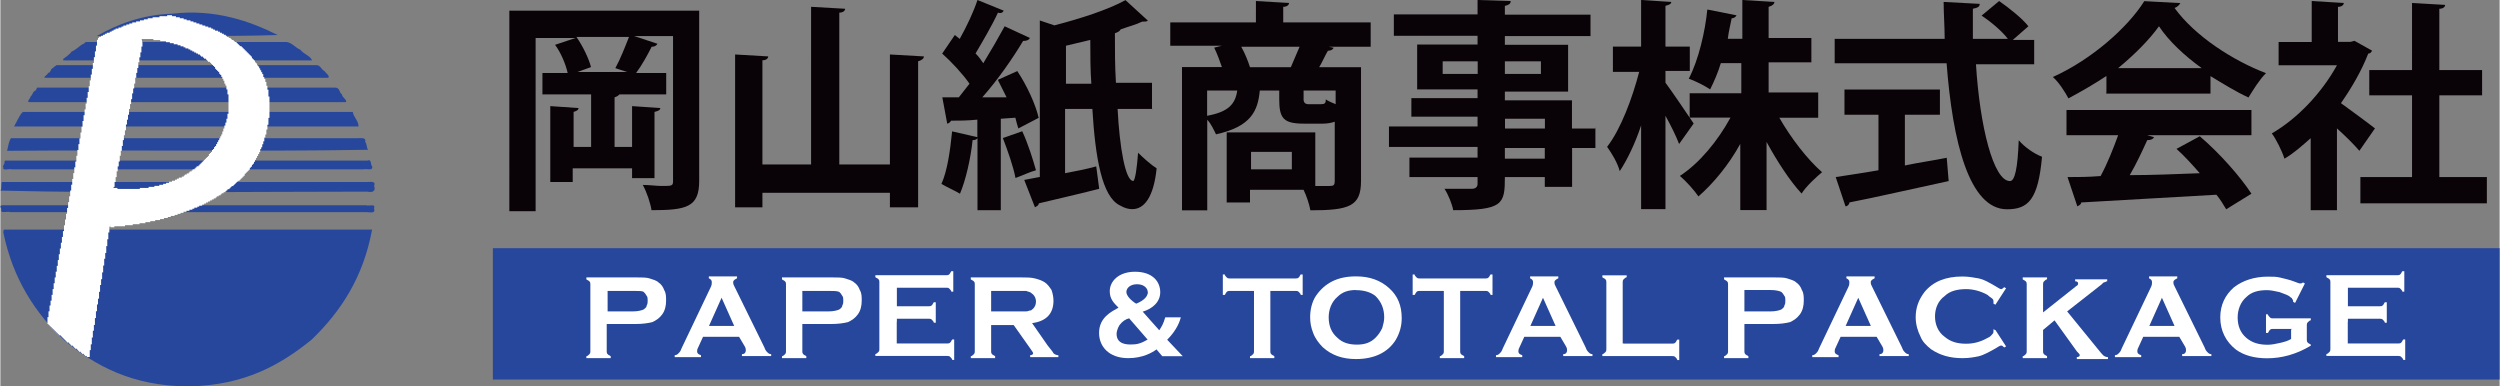
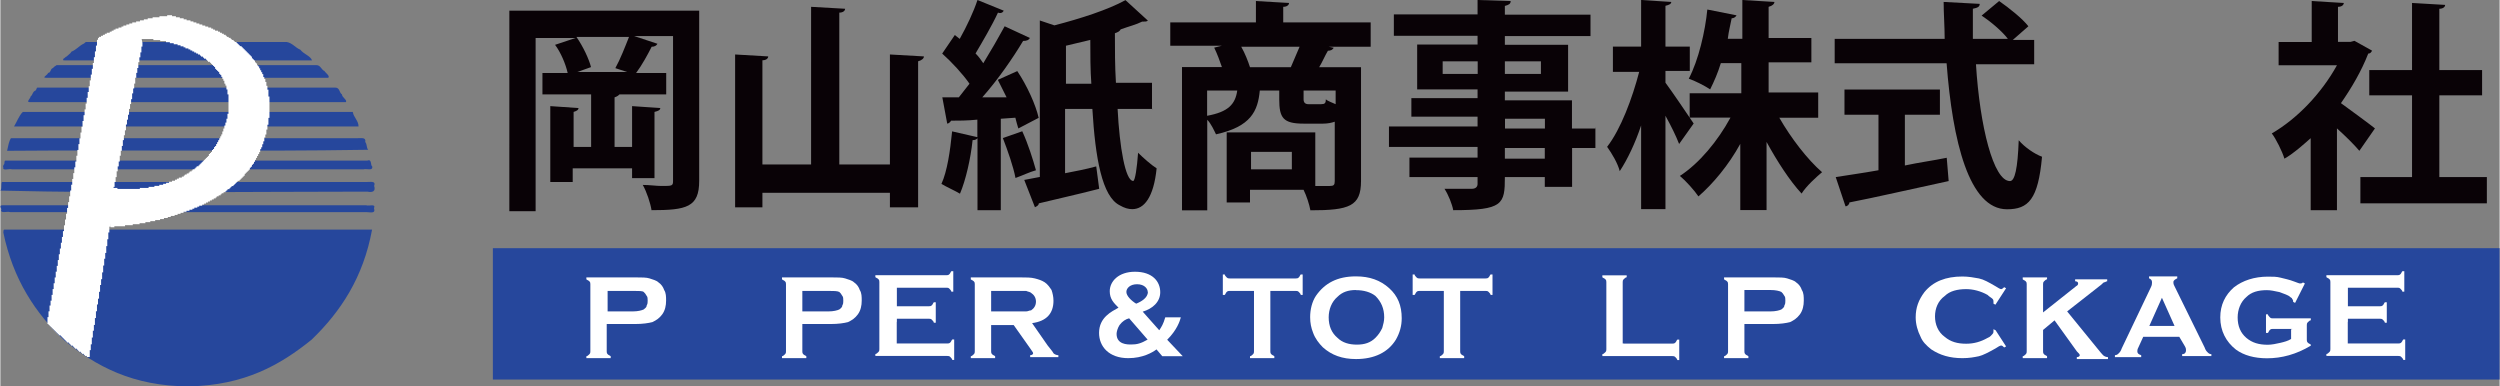
<svg xmlns="http://www.w3.org/2000/svg" id="b" width="68.46mm" height="10.58mm" viewBox="0 0 194.06 30">
  <rect x="0" y="0" width="194.06" height="30" fill="#808080" stroke="none" />
  <defs>
    <style>.d,.e{fill-rule:evenodd;}.d,.e,.f,.g,.h{stroke-width:0px;}.d,.h{fill:#fff;}.e,.f{fill:#26479c;}.g{fill:#090206;}</style>
  </defs>
  <g id="c">
    <rect class="f" x="38.24" y="19.27" width="155.82" height="10.2" />
    <path class="h" d="M47.08,25.24v2.04c0,.08,0,.15.08.23s.15.08.23.15v.15h-1.89v-.15c.08,0,.15-.08.23-.15.08-.08.08-.15.08-.23v-5.21c0-.08,0-.15-.08-.23s-.15-.08-.23-.15v-.15h3.85c.45,0,.83,0,1.06.08s.53.15.68.3c.23.15.38.38.45.6.15.23.15.53.15.83,0,.38-.08.76-.3,1.06s-.45.45-.76.6c-.3.08-.76.15-1.36.15h-2.19v.08ZM47.08,24.18h2.04c.38,0,.68-.08.83-.15.08-.08.23-.15.23-.3.08-.15.08-.23.08-.38s0-.3-.08-.38c-.08-.15-.15-.23-.23-.3-.08-.08-.38-.08-.76-.08h-2.04v1.59h-.08Z" />
-     <path class="h" d="M57.36,26.15h-2.8l-.38.83c-.08.15-.08.23-.08.3,0,.15.08.23.3.3v.15h-2.04v-.15c.15,0,.23-.08.3-.15.08-.08.15-.15.23-.38l2.27-4.76c.08-.15.08-.3.08-.38,0-.15-.08-.23-.23-.3v-.15h2.19v.15c-.15.08-.3.15-.3.3,0,.08,0,.15.08.3l2.34,4.76c.08.23.15.3.23.38.08.08.15.15.3.15v.15h-2.27v-.15c.23,0,.3-.15.3-.3,0-.08,0-.15-.08-.3l-.45-.76ZM56.98,25.31l-.98-2.19-.98,2.19h1.96Z" />
    <path class="h" d="M62.27,25.24v2.04c0,.08,0,.15.08.23s.15.08.23.15v.15h-1.89v-.15c.08,0,.15-.08.23-.15.08-.08.08-.15.08-.23v-5.21c0-.08,0-.15-.08-.23s-.15-.08-.23-.15v-.15h3.85c.45,0,.83,0,1.06.08s.53.15.68.3c.23.15.38.38.45.6.15.23.15.53.15.83,0,.38-.08.76-.3,1.06s-.45.45-.76.6c-.3.08-.76.15-1.36.15h-2.19v.08ZM62.27,24.18h2.04c.38,0,.68-.08.83-.15.08-.08.23-.15.23-.3.08-.15.08-.23.08-.38s0-.3-.08-.38c-.08-.15-.15-.23-.23-.3-.15-.08-.45-.08-.83-.08h-2.04v1.59Z" />
    <path class="h" d="M69.6,25.01v1.66h3.93c.08,0,.15,0,.23-.08.08-.08.08-.15.15-.23h.15v1.59h-.15c0-.08-.08-.15-.15-.23s-.15-.08-.23-.08h-5.59v-.15c.08,0,.15-.08.23-.15.08-.08.08-.15.08-.23v-5.21c0-.08,0-.15-.08-.23s-.15-.08-.23-.15v-.15h5.52c.08,0,.15,0,.23-.08.08-.08.08-.15.15-.23h.15v1.59h-.15c0-.08-.08-.15-.15-.23s-.15-.08-.23-.08h-3.85v1.44h2.49c.08,0,.15,0,.23-.08.08-.08.08-.15.15-.23h.15v1.59h-.15c0-.08-.08-.15-.15-.23s-.15-.08-.23-.08h-2.49v.23Z" />
    <path class="h" d="M76.93,25.24v2.04c0,.08,0,.15.08.23s.15.08.23.15v.15h-1.89v-.15c.08,0,.15-.08.23-.15.08-.08.08-.15.08-.23v-5.21c0-.08,0-.15-.08-.23s-.15-.08-.23-.15v-.15h3.85c.45,0,.83,0,1.13.08s.53.15.76.3.38.38.53.6c.08.23.15.53.15.83,0,.98-.53,1.59-1.66,1.74l1.21,1.74c.23.3.38.45.45.6.08.08.23.15.38.15v.15h-2.19v-.15c.15,0,.23-.08.23-.15s-.08-.15-.23-.38l-1.28-1.81s-1.74,0-1.74,0ZM76.93,24.18h2.72c.15,0,.23-.08.38-.08.23-.15.38-.38.38-.68s-.15-.53-.38-.68c-.08-.08-.23-.08-.38-.15h-2.72v1.59Z" />
    <path class="h" d="M90,25.62c.15-.23.3-.45.45-.98h1.21c-.08.3-.3.98-1.06,1.74l1.21,1.28h-1.59l-.45-.53c-.3.23-1.06.68-2.19.68-1.51,0-2.27-.91-2.27-1.96,0-1.21.98-1.66,1.51-1.96-.38-.38-.68-.68-.68-1.28,0-.76.68-1.51,1.96-1.51,1.36,0,1.96.76,1.96,1.59,0,.76-.6,1.28-1.36,1.51l1.28,1.44ZM87.66,24.71c-.3.08-.53.23-.76.53-.15.23-.23.53-.23.68,0,.83.83.83,1.13.83.45,0,.76-.08,1.28-.38l-1.44-1.66ZM89.09,22.67c0-.23-.23-.6-.83-.6-.53,0-.83.3-.83.6s.38.68.76.91c.38-.15.91-.45.91-.91Z" />
    <path class="h" d="M98.61,22.59v4.69c0,.08,0,.15.08.23s.15.08.23.15v.15h-1.89v-.15c.08,0,.15-.08.23-.15.08-.08.08-.15.08-.23v-4.69h-1.89c-.08,0-.15,0-.23.08s-.08.15-.15.23h-.15v-1.59h.15c0,.08.08.15.15.23.08.08.15.08.23.08h5.14c.08,0,.15,0,.23-.08s.08-.15.15-.23h.15v1.59h-.15c0-.08-.08-.15-.15-.23-.08-.08-.15-.08-.23-.08h-1.96Z" />
    <path class="h" d="M105.26,21.46c1.06,0,1.89.3,2.57.91s.98,1.36.98,2.34c0,.6-.15,1.13-.45,1.66-.6.98-1.66,1.51-3.1,1.51-1.06,0-1.89-.3-2.57-.91-.3-.3-.6-.68-.76-1.13-.15-.38-.23-.76-.23-1.21,0-.6.15-1.21.45-1.66.68-.98,1.66-1.51,3.1-1.51ZM105.26,22.52c-.6,0-1.06.15-1.44.53-.45.38-.68.98-.68,1.59,0,.68.23,1.21.68,1.59.38.38.91.53,1.51.53s1.06-.15,1.44-.53c.23-.23.38-.45.53-.76.08-.3.15-.53.15-.83,0-.68-.23-1.21-.68-1.66-.38-.3-.91-.45-1.51-.45Z" />
    <path class="h" d="M113.35,22.59v4.69c0,.08,0,.15.08.23s.15.08.23.15v.15h-1.89v-.15c.08,0,.15-.08.23-.15.08-.08.08-.15.08-.23v-4.69h-1.89c-.08,0-.15,0-.23.08s-.08.15-.15.23h-.15v-1.59h.15c0,.08.08.15.15.23.08.08.15.08.23.08h5.14c.08,0,.15,0,.23-.08s.08-.15.15-.23h.15v1.59h-.15c0-.08-.08-.15-.15-.23-.08-.08-.15-.08-.23-.08h-1.96Z" />
-     <path class="h" d="M121.13,26.15h-2.8l-.38.83c-.08.15-.08.23-.08.3,0,.15.08.23.3.3v.15h-2.04v-.15c.15,0,.23-.08.3-.15.08-.08.15-.15.23-.38l2.27-4.76c.08-.15.08-.3.08-.38,0-.15-.08-.23-.23-.3v-.15h2.19v.15c-.15.08-.3.15-.3.3,0,.08,0,.15.08.3l2.34,4.76c.08.23.15.3.23.38s.15.15.3.15v.15h-2.27v-.15c.23,0,.3-.15.3-.3,0-.08,0-.15-.08-.3l-.45-.76ZM120.76,25.31l-.98-2.19-.98,2.19h1.96Z" />
    <path class="h" d="M126.05,26.68h3.78c.08,0,.15,0,.23-.08s.08-.15.15-.23h.15v1.59h-.15c0-.08-.08-.15-.15-.23-.08-.08-.15-.08-.23-.08h-5.44v-.15c.08,0,.15-.08.23-.15.08-.08.08-.15.08-.23v-5.21c0-.08,0-.15-.08-.23s-.15-.08-.23-.15v-.15h1.89v.15c-.08,0-.15.08-.23.15-.08.08-.08.15-.08.23v4.76h.08Z" />
    <path class="h" d="M135.42,25.24v2.04c0,.08,0,.15.08.23s.15.08.23.15v.15h-1.89v-.15c.08,0,.15-.08.23-.15.08-.08.08-.15.08-.23v-5.21c0-.08,0-.15-.08-.23s-.15-.08-.23-.15v-.15h3.85c.45,0,.83,0,1.06.08.23.08.53.15.68.3.23.15.38.38.45.6.15.23.15.53.15.83,0,.38-.08.76-.3,1.06-.23.3-.45.45-.76.6-.3.08-.76.15-1.36.15h-2.19v.08ZM135.42,24.18h2.04c.38,0,.68-.08.83-.15.08-.08.23-.15.23-.3.08-.15.08-.23.08-.38s0-.3-.08-.38c-.08-.15-.15-.23-.23-.3-.15-.08-.45-.15-.83-.15h-2.04v1.66Z" />
-     <path class="h" d="M145.69,26.15h-2.8l-.38.83c-.08.15-.08.23-.08.3,0,.15.08.23.3.3v.15h-2.04v-.15c.15,0,.23-.08.3-.15.08-.08.15-.15.23-.38l2.27-4.76c.08-.15.08-.3.08-.38,0-.15-.08-.23-.23-.3v-.15h2.19v.15c-.15.08-.3.15-.3.3,0,.08,0,.15.08.3l2.34,4.76c.08.23.15.3.23.38s.15.15.3.15v.15h-2.27v-.15c.23,0,.3-.15.3-.3,0-.08,0-.15-.08-.3l-.45-.76ZM145.24,25.31l-.98-2.19-.98,2.19h1.96Z" />
    <path class="h" d="M154.91,25.62l.83,1.28-.15.08c-.08-.08-.15-.15-.23-.15s-.23.08-.45.23c-.53.3-.98.53-1.28.6-.38.08-.76.15-1.28.15-.98,0-1.74-.23-2.42-.68-.38-.3-.68-.6-.83-.98-.23-.45-.38-.98-.38-1.51,0-.76.23-1.36.68-1.96.68-.83,1.66-1.21,2.95-1.21.45,0,.91.08,1.28.15.38.08.76.3,1.28.6.23.15.38.23.45.23s.15-.08.23-.15l.15.08-.83,1.28-.15-.08v-.15c0-.08,0-.15-.08-.23s-.23-.15-.38-.3c-.53-.3-1.13-.45-1.66-.45-.68,0-1.28.15-1.66.53-.53.38-.76.98-.76,1.59s.23,1.21.76,1.59c.45.38.98.53,1.66.53.6,0,1.13-.15,1.66-.45.23-.08.3-.23.38-.3.08-.08.08-.15.08-.23v-.15l.15.08Z" />
    <path class="h" d="M159.52,24.86l-.91.76v1.66c0,.08,0,.15.08.23s.15.08.23.15v.15h-1.89v-.15c.08,0,.15-.08.23-.15.08-.08.08-.15.08-.23v-5.21c0-.08,0-.15-.08-.23s-.15-.08-.23-.15v-.15h1.89v.15c-.08,0-.15.08-.23.15-.08.08-.08.15-.08.23v2.19l2.57-2.04c.15-.08.15-.15.15-.23s-.08-.15-.23-.15v-.15h2.49v.15c-.08,0-.15.08-.23.08s-.15.15-.38.3l-.38.3-2.12,1.66,2.34,2.87c.23.3.38.45.45.53.08.08.23.15.38.15v.15h-2.42v-.15c.15,0,.23-.08.23-.15s-.08-.15-.23-.3l-1.74-2.42Z" />
    <path class="h" d="M169.19,26.15h-2.8l-.38.83c-.08.15-.08.23-.08.3,0,.15.08.23.3.3v.15h-2.04v-.15c.15,0,.23-.08.3-.15.08-.08.15-.15.23-.38l2.27-4.76c.08-.15.08-.3.08-.38,0-.15-.08-.23-.23-.3v-.15h2.19v.15c-.15.08-.3.15-.3.3,0,.08,0,.15.08.3l2.34,4.76c.08.23.15.3.23.38s.15.15.3.15v.15h-2.27v-.15c.23,0,.3-.15.3-.3,0-.08,0-.15-.08-.3l-.45-.76ZM168.82,25.31l-.98-2.19-.98,2.19h1.96Z" />
    <path class="h" d="M177.96,25.54h-1.51c-.08,0-.15,0-.23.08s-.08.15-.15.23h-.15v-1.44h.15c0,.08.08.15.15.23.08.08.15.08.23.08h2.95v.15c-.08,0-.15.08-.23.15-.08.08-.08.15-.08.23v1.13c0,.08,0,.15.08.23s.15.08.23.15v.08c-1.13.68-2.27.98-3.4.98-.98,0-1.81-.23-2.42-.68-.76-.6-1.21-1.44-1.21-2.49,0-.98.38-1.74,1.06-2.34.68-.53,1.59-.83,2.64-.83.38,0,.68,0,.98.08.3.08.68.15,1.06.3.23.08.38.15.45.15s.15,0,.23-.08l.15.08-.76,1.51-.15-.08c0-.08,0-.15-.08-.23,0-.08-.08-.08-.15-.15-.15-.15-.45-.23-.83-.38-.38-.08-.68-.15-.98-.15-.68,0-1.21.15-1.59.53-.45.38-.68.98-.68,1.59,0,.68.23,1.21.68,1.59.45.38.98.53,1.66.53.3,0,.68-.08.98-.15s.6-.15.83-.3v-.76h.08Z" />
    <path class="h" d="M182.27,25.01v1.66h3.93c.08,0,.15,0,.23-.08s.08-.15.15-.23h.15v1.59h-.15c0-.08-.08-.15-.15-.23-.08-.08-.15-.08-.23-.08h-5.59v-.15c.08,0,.15-.08.23-.15.08-.08.08-.15.08-.23v-5.21c0-.08,0-.15-.08-.23s-.15-.08-.23-.15v-.15h5.52c.08,0,.15,0,.23-.08s.08-.15.15-.23h.15v1.59h-.15c0-.08-.08-.15-.15-.23-.08-.08-.15-.08-.23-.08h-3.85v1.44h2.49c.08,0,.15,0,.23-.08s.08-.15.15-.23h.15v1.59h-.15c0-.08-.08-.15-.15-.23-.08-.08-.15-.08-.23-.08h-2.49v.23Z" />
-     <path class="e" d="M21.54,2.72c-4.53.15-9.37,0-14.06.08,1.59-.91,3.48-1.66,5.89-1.74,3.32-.38,6.05.6,8.16,1.66Z" />
    <path class="e" d="M24.18,4.69H4.99c-.23,0-.08-.08-.08-.15.08,0,.15-.15.23-.15.15-.15.3-.23.38-.38.38-.15.6-.45.91-.6.08,0,.15-.15.23-.15h15.57c.45.08.68.45,1.06.6.3.38.76.45.91.83Z" />
    <path class="e" d="M4.38,5.06h20.18c.3,0,.38.38.6.45.08.15.45.38.3.53H3.55c-.38,0,.15-.23.15-.38.23,0,.15-.3.38-.38.08-.08.15-.15.3-.23Z" />
    <path class="e" d="M2.87,6.8h23.12c.38,0,.3.38.53.53,0,.23.45.45.3.6H2.27c-.3,0,.08-.3.08-.45.15-.08.15-.38.38-.45.08-.08.08-.23.15-.23Z" />
    <path class="e" d="M1.74,8.69h25.62c.08.45.45.68.45,1.13H1.06c.23-.38.38-.83.68-1.13Z" />
    <path class="e" d="M.83,10.73h26.9c.3,0,.68-.08.6.3.15.15.08.45.23.6-9.22.15-18.74,0-28.04.08.08-.38.15-.76.3-.98Z" />
    <path class="e" d="M.38,12.47h28.11c.38-.15.23.38.38.45.08.38-.45.15-.68.23H.91c-.23-.08-.76.15-.68-.15-.08-.15.08-.23.08-.3s0-.23.08-.23Z" />
    <path class="e" d="M.15,14.13h28.34c.3,0,.68-.08.53.3.15.45-.15.53-.53.45-9.45,0-19.19.15-28.49-.08.08-.08.08-.3.08-.45,0-.08,0-.23.08-.23Z" />
    <path class="e" d="M.15,15.94h28.26c.23.08.76-.15.6.23.15.45-.3.3-.6.3H.76c-.23-.08-.83.15-.68-.23-.08-.15-.15-.3.08-.3Z" />
    <path class="e" d="M.3,17.83h28.56c-.68,3.7-2.42,6.35-4.69,8.54-2.42,1.96-5.21,3.55-9.52,3.63-4.38,0-7.25-1.59-9.67-3.55C2.72,24.33.98,21.69.23,18.06c0-.08,0-.23.08-.23Z" />
    <path class="d" d="M8.54,17.3v.3h-.08v.45h-.08v.53h-.08v.53h-.08v.53h-.08v.45h-.08v.53h-.08v.53h-.08v.53h-.08v.45h-.08v.53h-.08v.53h-.08v.45h-.08v.53h-.08v.53h-.08v.53h-.08v.45h-.08v.53h-.08v.53h-.08v.45h-.08v.53h-.23v-.08h-.15v-.08h-.08v-.08h-.15v-.08h-.08v-.08h-.15v-.08h-.08v-.08h-.08v-.08h-.15v-.08h-.08v-.08h-.08v-.08h-.15v-.08h-.08v-.08h-.08v-.08h-.15v-.08h-.08v-.08h-.08v-.08h-.08v-.08h-.08v-.08h-.08v-.08h-.08v-.08h-.15v-.08h-.08v-.08h-.08v-.08h-.08v-.08h-.08v-.08h-.08v-.08h-.08v-.08h-.08v-.08h-.08v-.08h-.08v-.08h-.08v-.08h-.08v-.53h.08v-.45h.08v-.45h.08v-.38h.08v-.45h.08v-.45h.08v-.45h.08v-.45h.08v-.45h.08v-.45h.08v-.45h.08v-.45h.08v-.45h.08v-.45h.08v-.45h.08v-.45h.08v-.45h.08v-.45h.08v-.45h.08v-.45h.08v-.45h.08v-.45h.08v-.45h.08v-.45h.08v-.45h.08v-.45h.08v-.45h.08v-.45h.08v-.45h.08v-.45h.08v-.45h.08v-.45h.08v-.45h.08v-.45h.08v-.45h.08v-.45h.08v-.45h.08v-.45h.08v-.45h.08v-.45h.08v-.45h.08v-.45h.08v-.45h.08v-.45h.08v-.45h.08v-.45h.08v-.45h.08v-.45h.08v-.45h.08v-.15h.08v-.08h.15v-.08h.15v-.08h.15v-.08h.15v-.08h.23v-.08h.15v-.08h.15v-.08h.15v-.08h.23v-.08h.23v-.08h.15v-.08h.23v-.08h.23v-.08h.23v-.08h.3v-.08h.3v-.08h.3v-.08h.3v-.08h.38v-.08h.53v-.08h.6v-.08h.38v.08h.3v.08h.3v.08h.3v.08h.23v.08h.3v.08h.23v.08h.23v.08h.23v.08h.23v.08h.23v.08h.23v.08h.23v.08h.15v.08h.15v.08h.23v.08h.15v.08h.15v.08h.15v.08h.15v.08h.08v.08h.15v.08h.15v.08h.08v.08h.15v.08h.08v.08h.15v.08h.08v.08h.08v.08h.08v.08h.15v.08h.08v.08h.08v.08h.08v.08h.08v.08h.08v.08h.08v.08h.08v.08h.08v.08h.08v.08h.08v.15h.08v.08h.08v.08h.08v.15h.08v.08h.08v.15h.08v.08h.08v.15h.08v.15h.08v.15h.08v.15h.08v.23h.08v.15h.08v.23h.08v.3h.08v.3h.08v.53h.08v1.66h-.08v.53h-.08v.38h-.08v.38h-.08v.23h-.08v.3h-.08v.23h-.08v.23h-.08v.15h-.08v.23h-.08v.15h-.08v.15h-.08v.15h-.08v.15h-.08v.15h-.08v.15h-.08v.08h-.08v.15h-.08v.08h-.08v.15h-.08v.08h-.08v.08h-.08v.08h-.08v.08h-.08v.15h-.08v.08h-.08v.08h-.08v.08h-.08v.08h-.08v.08h-.15v.08h-.08v.08h-.08v.08h-.08v.08h-.08v.08h-.15v.08h-.08v.08h-.08v.08h-.15v.08h-.08v.08h-.08v.08h-.15v.08h-.15v.08h-.08v.08h-.15v.08h-.15v.08h-.08v.08h-.15v.08h-.15v.08h-.15v.08h-.15v.08h-.15v.08h-.15v.08h-.15v.08h-.23v.08h-.15v.08h-.23v.08h-.15v.08h-.23v.08h-.23v.08h-.23v.08h-.23v.08h-.23v.08h-.23v.08h-.3v.08h-.23v.08h-.3v.08h-.3v.08h-.38v.08h-.38v.08h-.38v.08h-.45v.08h-.53v.08h-.6v.08h-.83v.08h-.3ZM11.03,3.32v.3h-.08v.45h-.08v.38h-.08v.38h-.08v.45h-.08v.38h-.08v.38h-.08v.45h-.08v.38h-.08v.38h-.08v.45h-.08v.38h-.08v.38h-.08v.45h-.08v.38h-.08v.38h-.08v.45h-.08v.38h-.08v.38h-.08v.45h-.08v.38h-.08v.38h-.08v.45h-.08v.38h-.08v.38h-.08v.45h-.08v.38h-.08v.38h-.08v.08h.3v.08h1.74v-.08h.68v-.08h.45v-.08h.38v-.08h.3v-.08h.23v-.08h.23v-.08h.23v-.08h.23v-.08h.15v-.08h.15v-.08h.23v-.08h.15v-.08h.08v-.08h.15v-.08h.15v-.08h.08v-.08h.15v-.08h.08v-.08h.15v-.08h.08v-.08h.08v-.08h.15v-.08h.08v-.08h.08v-.08h.08v-.08h.08v-.08h.08v-.08h.08v-.08h.08v-.08h.08v-.08h.08v-.08h.08v-.15h.08v-.08h.08v-.08h.08v-.15h.08v-.08h.08v-.15h.08v-.08h.08v-.15h.08v-.15h.08v-.15h.08v-.15h.08v-.15h.08v-.15h.08v-.23h.08v-.23h.08v-.23h.08v-.23h.08v-.3h.08v-.38h.08v-1.51h-.08v-.38h-.08v-.3h-.08v-.15h-.08v-.23h-.08v-.15h-.08v-.15h-.08v-.15h-.08v-.08h-.08v-.15h-.08v-.08h-.08v-.08h-.08v-.08h-.08v-.15h-.08v-.08h-.08v-.08h-.08v-.08h-.08v-.08h-.08v-.08h-.15v-.08h-.08v-.08h-.08v-.08h-.15v-.08h-.08v-.08h-.15v-.08h-.08v-.08h-.15v-.08h-.15v-.08h-.15v-.08h-.15v-.08h-.15v-.08h-.15v-.08h-.23v-.08h-.15v-.08h-.23v-.08h-.23v-.08h-.3v-.08h-.3v-.08h-.3v-.08h-.45v-.08h-.53v-.08h-.53c-.08,0-.15,0-.38,0,.08,0,0,0,0,0Z" />
    <path class="g" d="M54.26.83v13.22c0,2.04-.98,2.27-3.7,2.27-.08-.53-.38-1.44-.68-1.96.53,0,1.06.08,1.44.08.83,0,.91,0,.91-.38V2.8h-3.02l1.81.6c-.08.15-.23.23-.45.23-.3.6-.76,1.44-1.21,2.04h2.34v1.66h-3.63c-.08.08-.15.15-.38.23v3.85h1.36v-3.17l2.19.15c0,.15-.15.23-.45.3v5.14h-1.74v-.76h-4.61v1.06h-1.74v-5.89l2.19.15c0,.15-.15.23-.38.3v2.72h1.36v-4.08h-3.78v-1.66h1.96c-.15-.68-.53-1.59-.98-2.19l1.59-.53h-3.1v13.45h-2.04V.83h14.74ZM48.66,5.59l-.91-.3c.38-.68.76-1.66,1.06-2.42h-4.08c.53.76.98,1.74,1.13,2.34l-1.06.38h3.85Z" />
    <path class="g" d="M69.07,4.23l2.64.15c0,.15-.15.3-.45.38v11.34h-2.19v-1.13h-9.9v1.13h-2.12V4.23l2.57.15c0,.15-.15.3-.45.3v8.09h3.78V.53l2.64.15c0,.15-.15.3-.45.3v11.79h3.93V4.23Z" />
    <path class="g" d="M79.04,9.97c-.08-.23-.15-.53-.23-.83l-1.13.08v7.1h-1.81v-5.59c-.08.08-.15.15-.38.15-.15,1.44-.53,3.1-.98,4.16-.38-.23-1.06-.53-1.44-.76.45-.98.68-2.57.83-4.08l1.96.45v-1.36c-.76.08-1.51.08-2.04.08-.08.15-.23.23-.3.23l-.38-2.04h1.28c.3-.38.53-.68.83-1.06-.53-.76-1.36-1.66-2.12-2.34l.98-1.44.38.3C75.04,2.04,75.57.91,75.87,0l2.04.83c-.08.15-.23.23-.45.15-.45.98-1.21,2.27-1.74,3.17.23.23.45.53.6.76.6-.98,1.21-2.04,1.66-2.87l1.96.91c-.08.15-.23.23-.53.23-.76,1.28-1.96,3.02-3.17,4.38h1.89c-.23-.45-.45-.91-.68-1.36l1.51-.68c.76,1.13,1.44,2.64,1.66,3.63l-1.59.83ZM79.35,10.2c.45.98.83,2.19,1.06,3.02-.53.15-.98.38-1.59.6-.15-.83-.6-2.12-.98-3.1l1.51-.53ZM89.47,8.46h-2.72c.15,2.95.6,5.59,1.21,5.59.15,0,.3-1.06.38-2.19.38.38,1.06.98,1.44,1.21-.23,2.27-.98,3.17-1.89,3.17-.3,0-.6-.08-.98-.3-1.36-.68-1.89-3.63-2.12-7.48h-2.12v4.99c.76-.15,1.59-.3,2.42-.53l.23,1.74c-1.74.45-3.48.83-4.69,1.13,0,.15-.15.23-.3.3l-.83-2.12,1.21-.23V1.59l1.13.38c2.04-.53,4.16-1.21,5.52-1.96l1.74,1.59c-.08.08-.23.08-.45.08-.45.23-1.06.38-1.66.6-.08.15-.23.23-.45.3,0,1.28,0,2.57.08,3.85h2.8v2.04h.08ZM82.75,6.5h1.96c-.08-1.06-.08-2.27-.08-3.4-.6.15-1.28.3-1.89.45v2.95Z" />
    <path class="g" d="M106.4,1.74v1.89h-3.25l.38.08c-.08.15-.23.23-.45.23-.23.38-.45.91-.68,1.28h3.25v8.84c0,1.96-.91,2.27-3.93,2.27-.08-.45-.3-1.13-.53-1.59h-4.16v.98h-1.81v-5.44h6.88v4.16h1.13c.3,0,.38-.08.38-.38v-4.61c-.23.08-.53.15-.91.15h-1.51c-1.59,0-1.89-.45-1.89-1.89v-.68h-1.51c-.15,1.59-.68,2.8-3.4,3.4-.15-.3-.38-.83-.68-1.13v7.03h-1.96V5.21h3.1c-.15-.45-.38-1.06-.6-1.51l.6-.15h-4.01v-1.81h6.65V.08l2.57.15c0,.15-.15.3-.45.3v1.21s6.8,0,6.8,0ZM93.7,7.03v1.96c1.66-.3,2.19-.91,2.34-1.96h-2.34ZM96.35,3.63c.3.53.53,1.13.68,1.59h3.17c.23-.53.45-1.06.68-1.59h-4.53ZM100.28,13.15v-1.36h-3.17v1.36h3.17ZM102.54,8.09c.3,0,.38-.08.38-.38.15.15.45.23.76.38v-1.06h-2.49v.68q0,.38.38.38h.98Z" />
    <path class="g" d="M123.85,9.9v1.59h-1.81v3.02h-2.12v-.76h-3.1c0,2.12-.15,2.57-4.01,2.57-.08-.45-.38-1.21-.68-1.66h2.12c.3,0,.45-.15.45-.38v-.53h-5.29v-1.51h5.29v-.83h-6.88v-1.59h6.88v-.76h-5.14v-1.44h5.14v-.68h-4.69v-3.48h4.69v-.68h-6.5v-1.66h6.5V0l2.57.08c0,.23-.15.3-.45.38v.68h6.65v1.66h-6.65v.68h4.91v3.63h-4.91v.68h5.21v2.19h1.81v-.08ZM111.99,5.74h2.72v-.98h-2.72v.98ZM119.62,4.76h-2.8v.98h2.8v-.98ZM116.83,9.22v.76h3.1v-.76h-3.1ZM119.92,12.32v-.83h-3.1v.83h3.1Z" />
    <path class="g" d="M129.29,6.42c.45.6,1.89,2.72,2.19,3.17l-1.13,1.59c-.23-.6-.6-1.36-1.06-2.19v7.25h-1.89v-6.5c-.45,1.36-1.06,2.64-1.66,3.55-.15-.6-.6-1.36-.98-1.89,1.06-1.36,1.96-3.78,2.49-5.82h-2.04v-1.96h2.19V0l2.34.15c0,.15-.15.23-.45.3v3.17h1.89v1.89h-1.89v.91ZM141.08,9.14h-2.95c.91,1.59,2.19,3.25,3.32,4.23-.45.38-1.21,1.06-1.59,1.66-.91-.98-1.89-2.49-2.72-4.01v5.29h-2.04v-5.14c-.91,1.66-2.12,3.1-3.25,4.08-.3-.45-.98-1.21-1.44-1.59,1.51-.98,2.95-2.72,3.93-4.53h-3.17v-1.89h4.01v-2.34h-1.59c-.23.76-.53,1.44-.83,2.04-.45-.3-1.21-.68-1.66-.83.76-1.44,1.28-3.7,1.44-5.37l2.27.45c-.08.15-.23.23-.38.23-.08.45-.23.98-.3,1.59h1.13V0l2.49.15c0,.15-.15.3-.45.38v2.42h3.32v1.89h-3.32v2.34h3.85v1.96h-.08Z" />
    <path class="g" d="M158.09,4.99h-4.69c.3,4.84,1.36,9.07,2.64,9.07.38,0,.6-.98.68-3.17.45.53,1.21,1.06,1.81,1.28-.3,3.32-1.06,4.08-2.72,4.08-2.95,0-4.23-5.29-4.69-11.34h-8.69v-1.89h8.54c0-.98-.08-1.96-.08-2.87l2.8.15c0,.23-.15.3-.53.38v2.34h2.72c-.45-.6-1.36-1.36-2.04-1.81l1.36-1.13c.76.53,1.81,1.36,2.27,1.96l-1.21,1.06h1.66v1.89h.15ZM147.88,8.92v3.93c1.06-.23,2.19-.38,3.25-.6l.15,1.81c-2.8.6-5.74,1.28-7.71,1.66,0,.15-.15.3-.3.3l-.76-2.27c.91-.15,2.04-.3,3.32-.53v-4.31h-2.64v-1.96h7.41v1.96s-2.72,0-2.72,0Z" />
-     <path class="g" d="M163.53,7.18v-1.28c-.91.6-1.96,1.21-2.95,1.74-.23-.45-.76-1.28-1.21-1.66,3.02-1.36,5.82-3.85,7.1-5.89l2.8.15c-.08.15-.23.3-.45.38,1.59,2.19,4.53,4.08,7.1,5.06-.53.53-.98,1.28-1.36,1.89-.98-.45-1.96-1.06-2.95-1.66v1.36h-8.09v-.08ZM160.43,10.5v-1.96h14.36v1.96h-8.09l.53.15c-.08.15-.23.23-.53.23-.38.83-.83,1.81-1.36,2.72,1.74,0,3.55-.08,5.44-.15-.6-.68-1.21-1.36-1.81-1.89l1.81-.98c1.59,1.36,3.17,3.17,4.01,4.46l-1.96,1.21c-.23-.38-.45-.76-.76-1.13-3.93.23-7.86.45-10.5.6,0,.15-.15.23-.3.3l-.76-2.27c.76,0,1.59,0,2.57-.08.53-.98.98-2.12,1.36-3.17h-4.01ZM170.93,5.29c-1.36-.98-2.57-2.12-3.32-3.25-.76,1.06-1.89,2.19-3.17,3.25h6.5Z" />
    <path class="g" d="M184.16,3.93c-.08.15-.15.23-.3.23-.53,1.36-1.28,2.64-2.12,3.85.83.6,2.27,1.66,2.64,1.96l-1.21,1.74c-.38-.45-1.06-1.13-1.74-1.74v6.35h-2.04v-5.59c-.68.6-1.36,1.21-2.04,1.59-.15-.53-.68-1.59-.98-1.96,1.96-1.13,3.85-3.1,5.06-5.29h-4.53v-1.81h2.57V.08l2.49.15c0,.15-.15.3-.45.3v2.72h.98l.3-.08,1.36.76ZM189.37,13.75h3.7v2.04h-9.82v-2.04h4.01v-6.35h-3.32v-1.96h3.32V.23l2.57.15c0,.15-.15.3-.45.3v4.76h3.32v1.96h-3.32v6.35h0Z" />
  </g>
</svg>